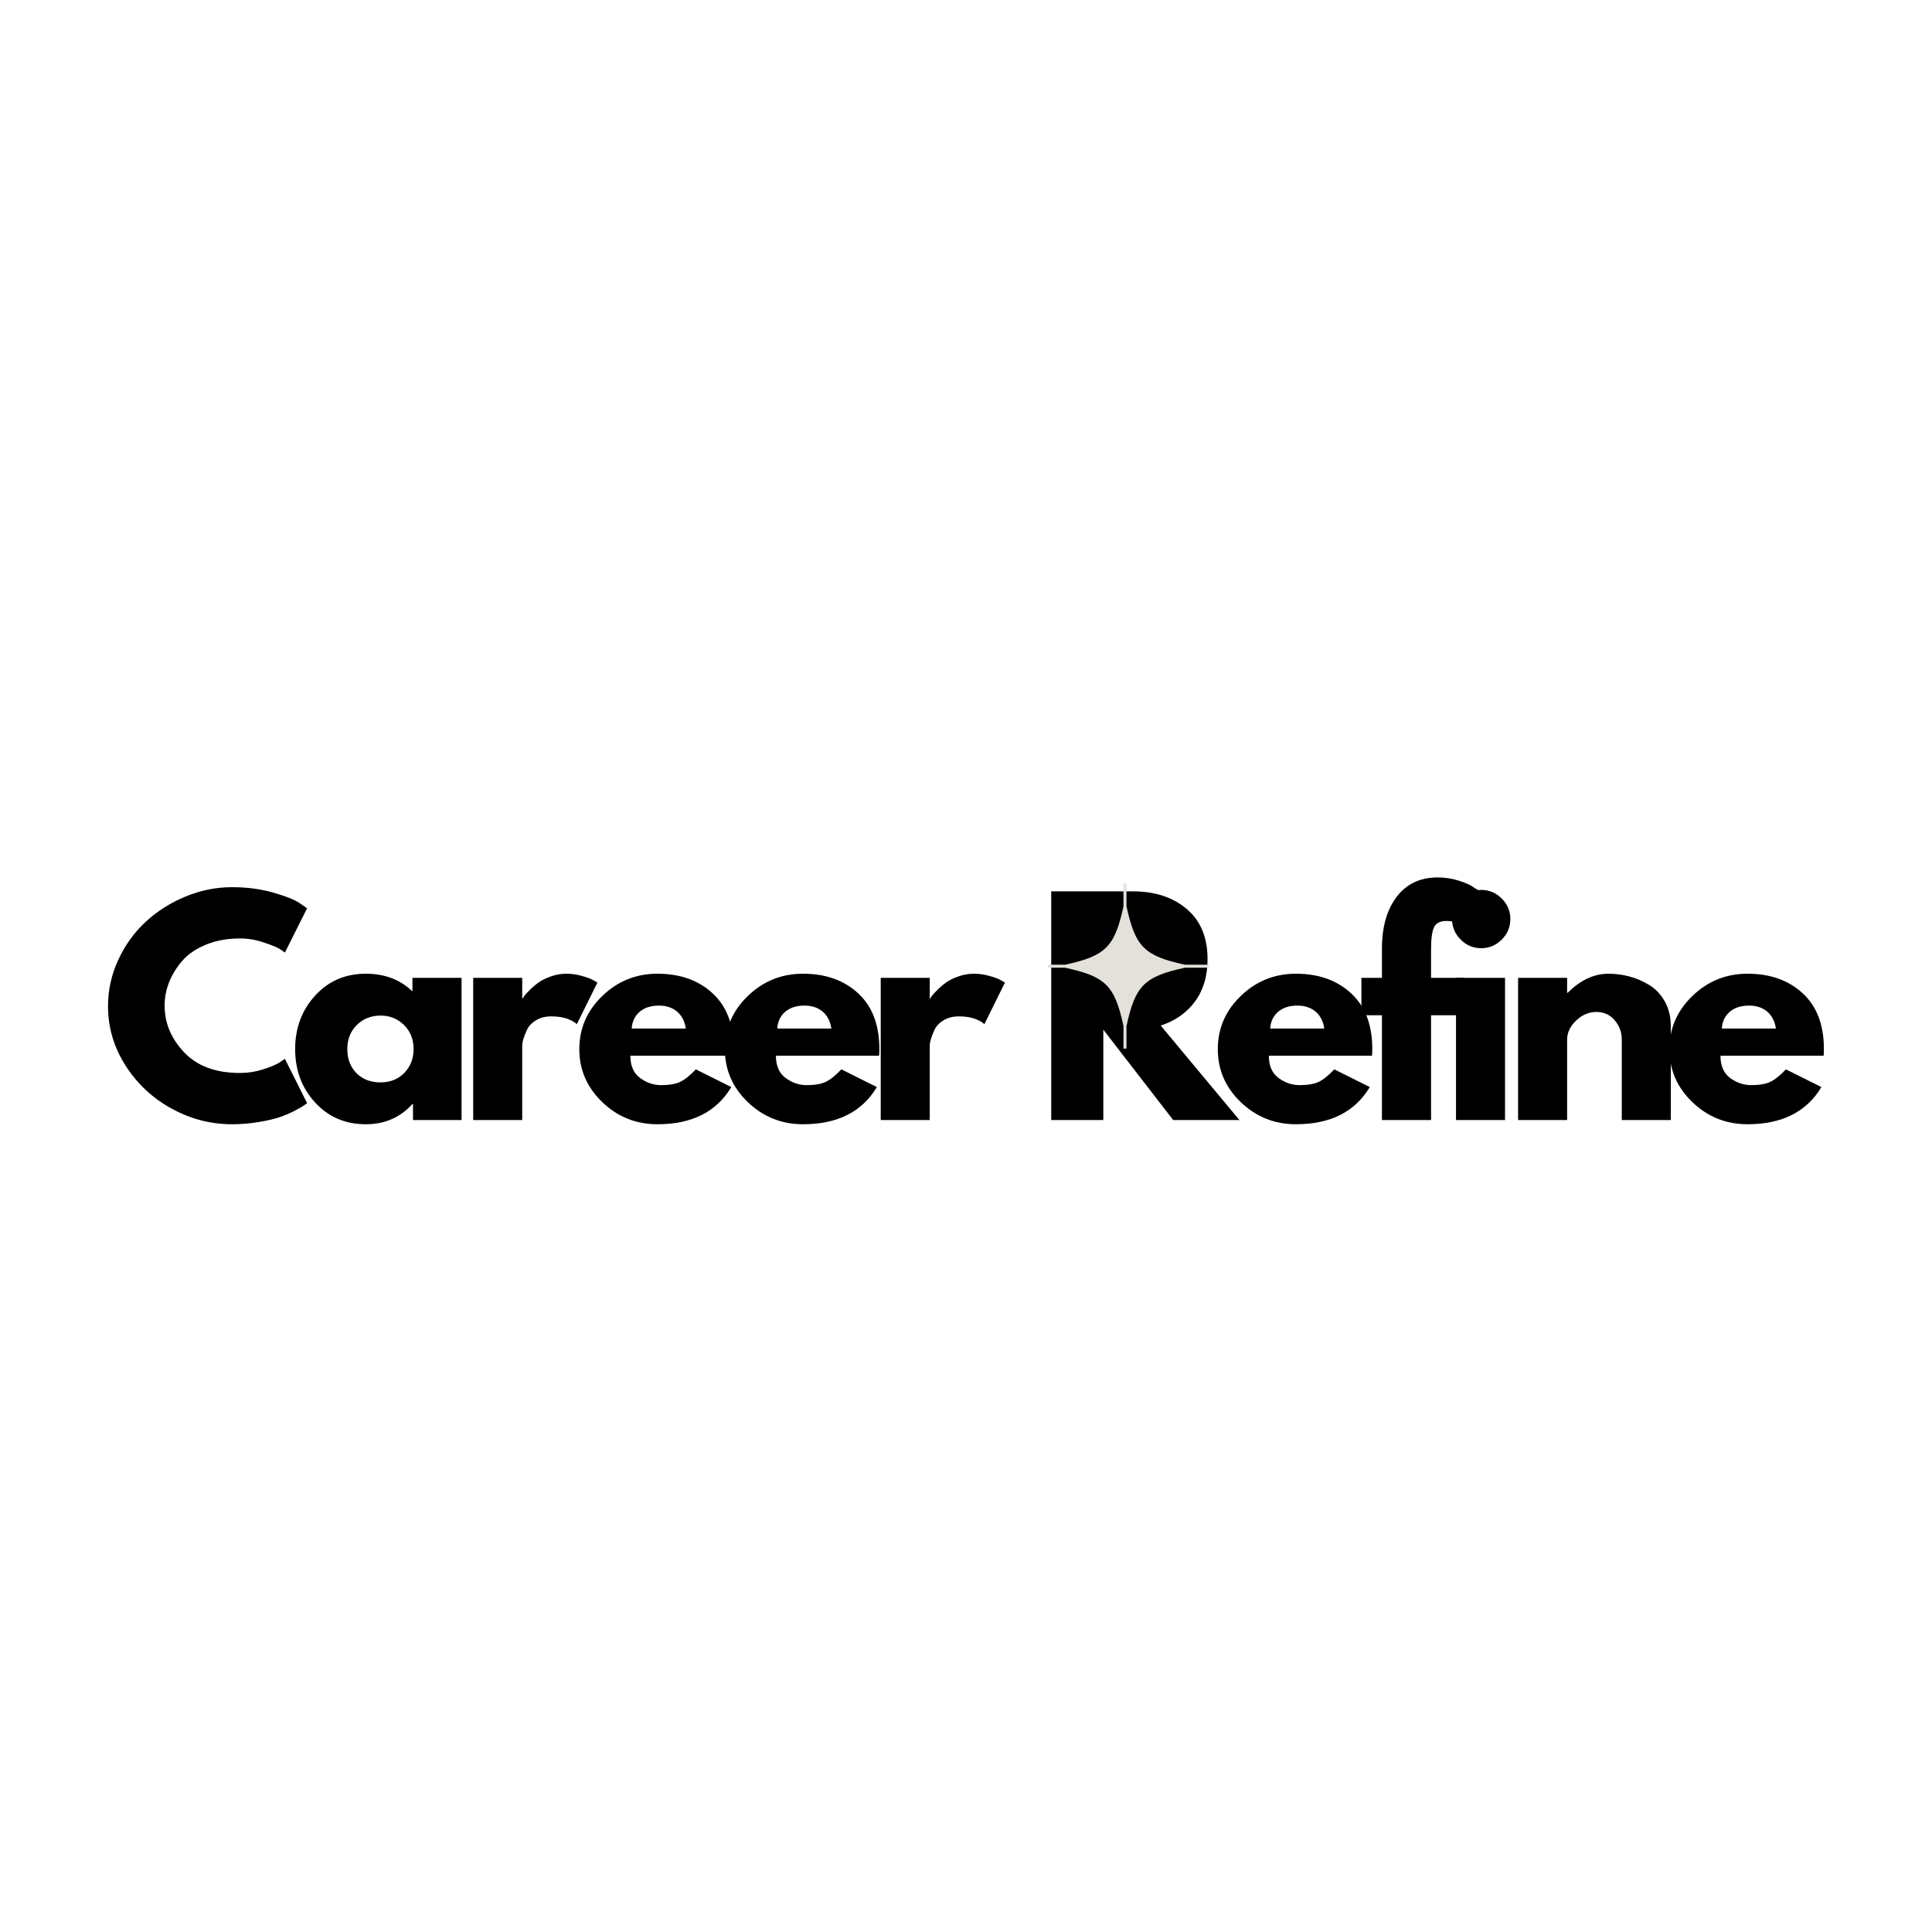
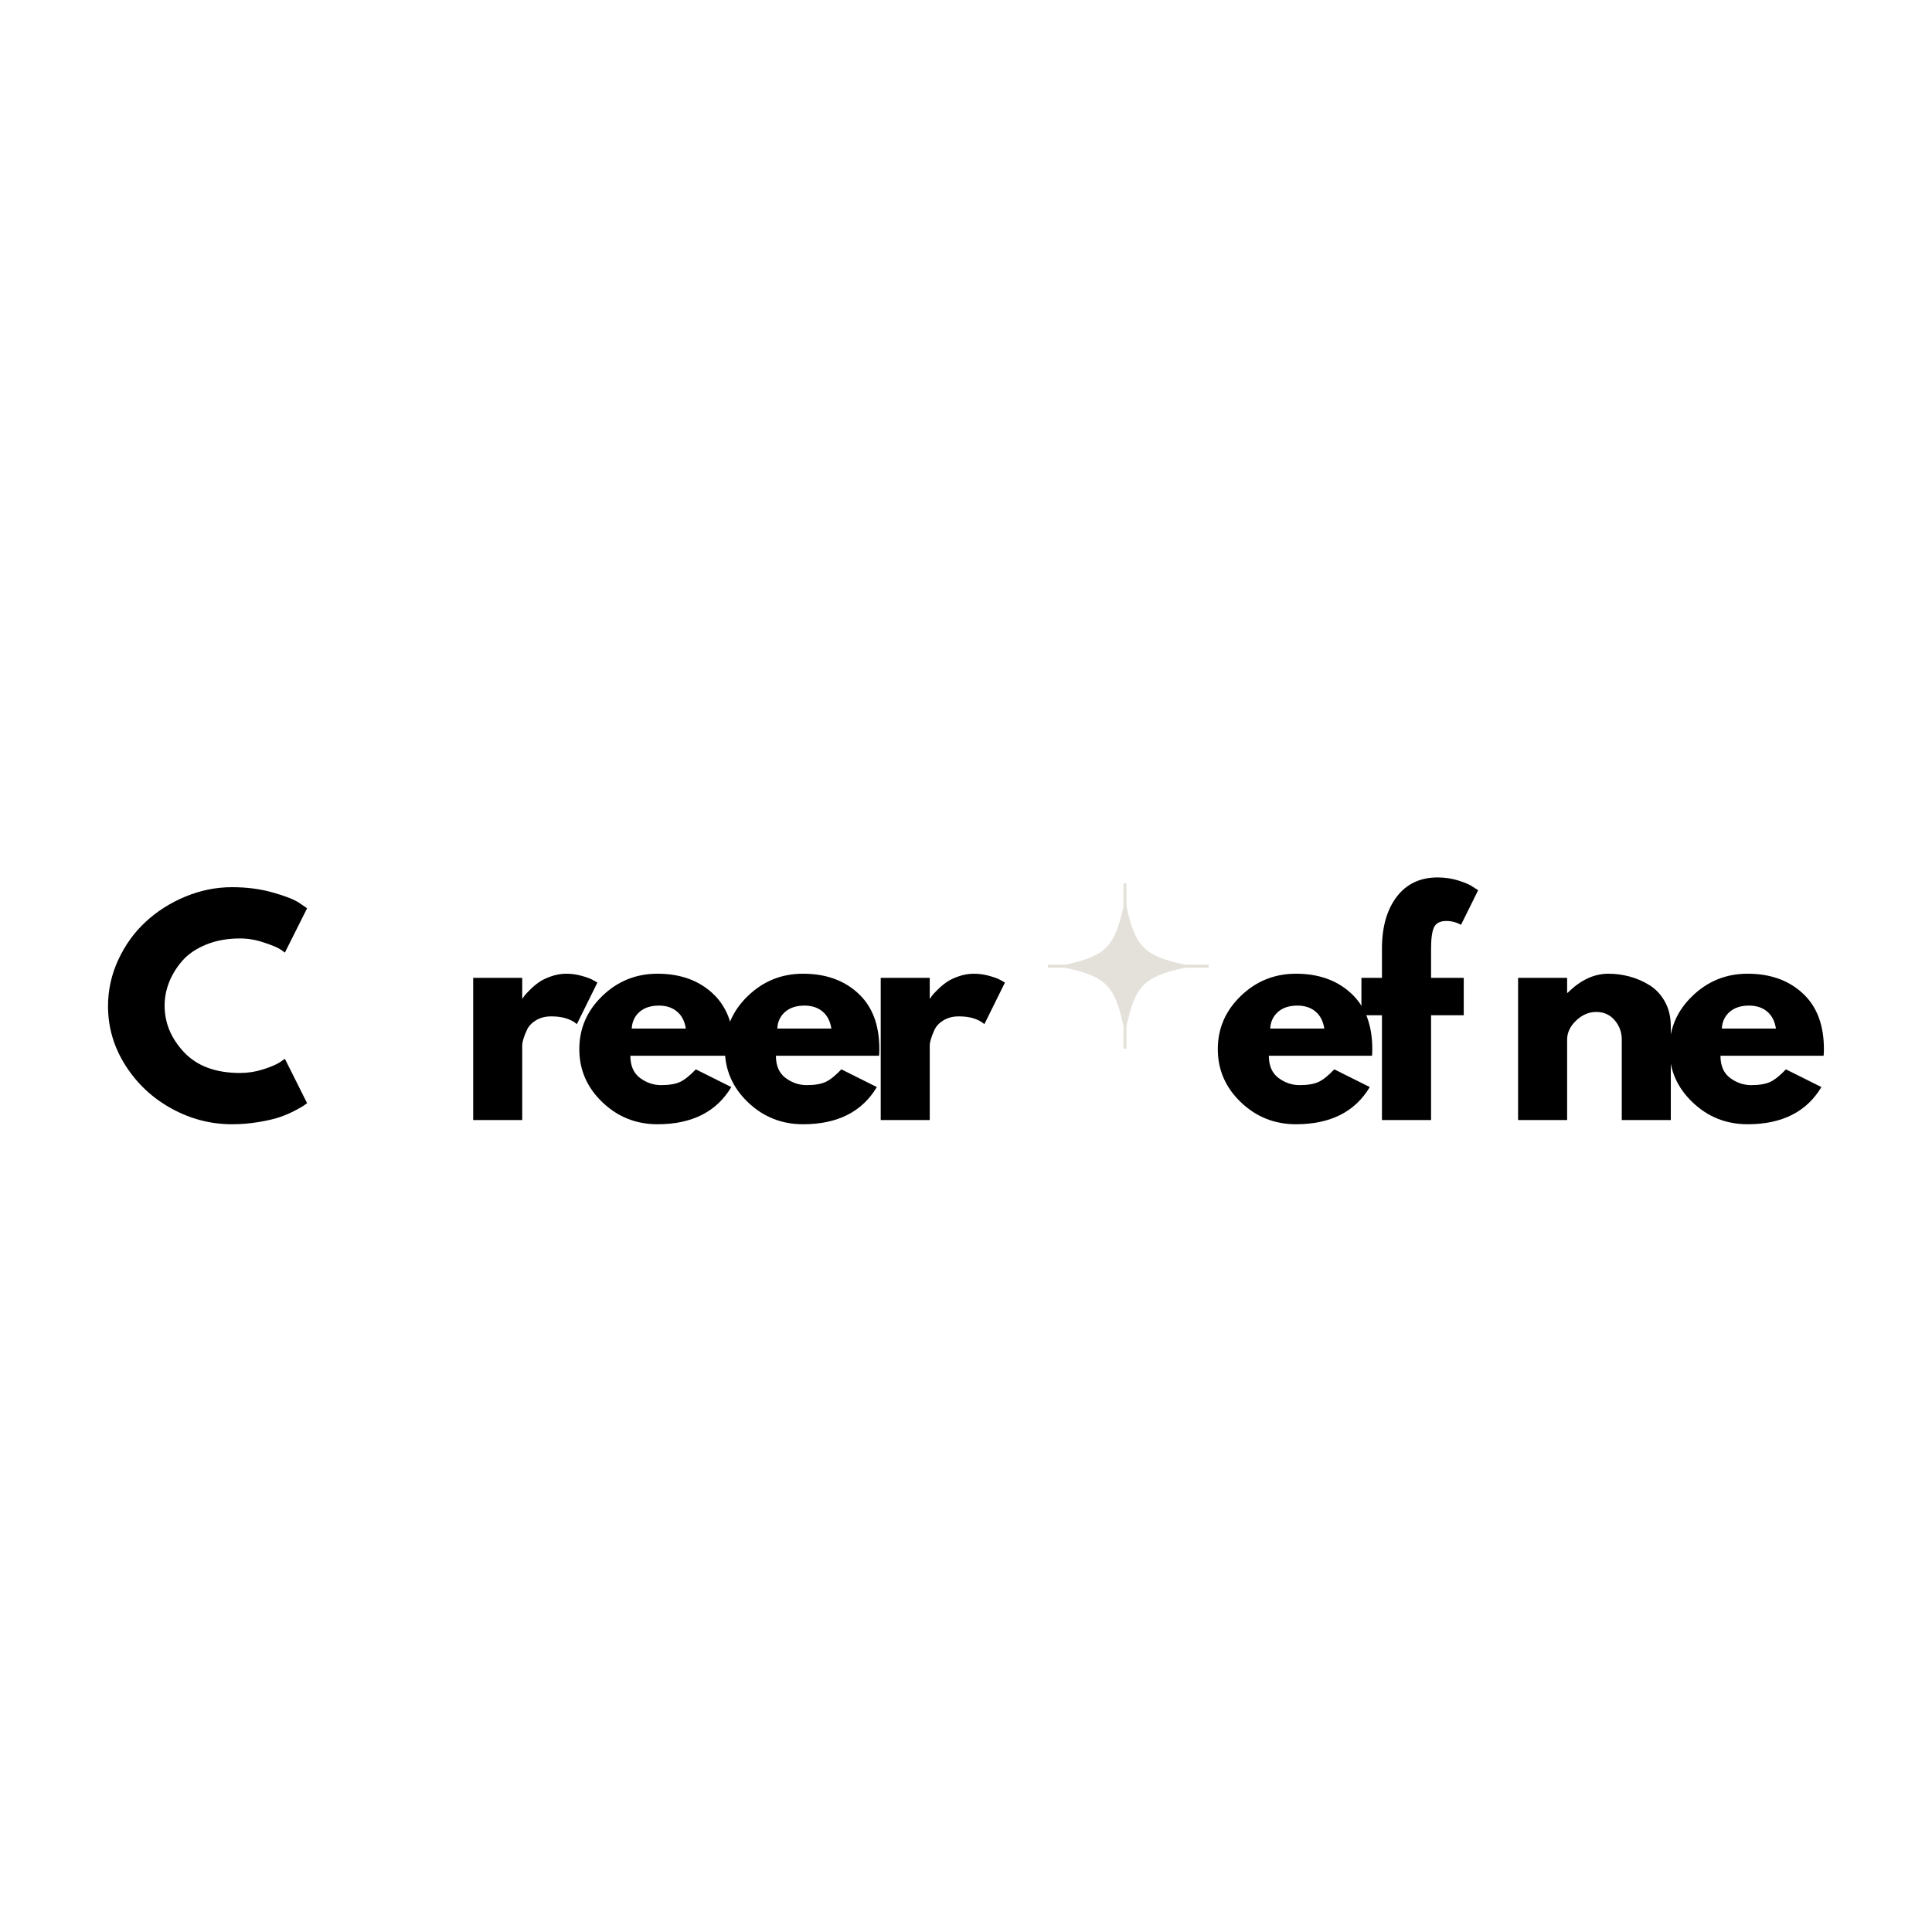
<svg xmlns="http://www.w3.org/2000/svg" width="500" zoomAndPan="magnify" viewBox="0 0 375 375" height="500" preserveAspectRatio="xMidYMid meet" version="1.0">
  <defs>
    <g />
    <clipPath id="b6dad3b547">
-       <path d="M 208.324 179.734 L 226.129 179.734 L 226.129 194.824 L 208.324 194.824 Z M 208.324 179.734 " clip-rule="nonzero" />
-     </clipPath>
+       </clipPath>
    <clipPath id="a6bafa3a24">
      <path d="M 215.871 179.734 L 218.57 179.734 C 222.738 179.734 226.117 183.109 226.117 187.277 C 226.117 191.445 222.738 194.824 218.57 194.824 L 215.871 194.824 C 211.703 194.824 208.324 191.445 208.324 187.277 C 208.324 183.109 211.703 179.734 215.871 179.734 Z M 215.871 179.734 " clip-rule="nonzero" />
    </clipPath>
    <clipPath id="f1e51a2fa3">
-       <path d="M 0.324 0.734 L 18.129 0.734 L 18.129 15.824 L 0.324 15.824 Z M 0.324 0.734 " clip-rule="nonzero" />
-     </clipPath>
+       </clipPath>
    <clipPath id="821066f661">
      <path d="M 7.871 0.734 L 10.57 0.734 C 14.738 0.734 18.117 4.109 18.117 8.277 C 18.117 12.445 14.738 15.824 10.57 15.824 L 7.871 15.824 C 3.703 15.824 0.324 12.445 0.324 8.277 C 0.324 4.109 3.703 0.734 7.871 0.734 Z M 7.871 0.734 " clip-rule="nonzero" />
    </clipPath>
    <clipPath id="616d5fa571">
      <rect x="0" width="19" y="0" height="16" />
    </clipPath>
    <clipPath id="c36ccffceb">
      <path d="M 203.375 171.469 L 234.875 171.469 L 234.875 203.719 L 203.375 203.719 Z M 203.375 171.469 " clip-rule="nonzero" />
    </clipPath>
  </defs>
  <g fill="#000000" fill-opacity="1">
    <g transform="translate(19.732, 217.404)">
      <g>
        <path d="M 26.859 -9.141 C 28.398 -9.141 29.895 -9.375 31.344 -9.844 C 32.801 -10.312 33.867 -10.758 34.547 -11.188 L 35.562 -11.891 L 39.875 -3.281 C 39.727 -3.176 39.531 -3.031 39.281 -2.844 C 39.031 -2.664 38.445 -2.332 37.531 -1.844 C 36.613 -1.363 35.633 -0.941 34.594 -0.578 C 33.562 -0.223 32.203 0.094 30.516 0.375 C 28.828 0.664 27.086 0.812 25.297 0.812 C 21.172 0.812 17.258 -0.203 13.562 -2.234 C 9.863 -4.266 6.883 -7.051 4.625 -10.594 C 2.363 -14.145 1.234 -17.984 1.234 -22.109 C 1.234 -25.234 1.895 -28.227 3.219 -31.094 C 4.551 -33.969 6.32 -36.426 8.531 -38.469 C 10.738 -40.52 13.312 -42.156 16.25 -43.375 C 19.188 -44.594 22.203 -45.203 25.297 -45.203 C 28.16 -45.203 30.801 -44.859 33.219 -44.172 C 35.645 -43.492 37.363 -42.816 38.375 -42.141 L 39.875 -41.109 L 35.562 -32.5 C 35.312 -32.719 34.938 -32.977 34.438 -33.281 C 33.938 -33.582 32.93 -33.984 31.422 -34.484 C 29.922 -34.992 28.398 -35.25 26.859 -35.25 C 24.41 -35.25 22.219 -34.852 20.281 -34.062 C 18.344 -33.27 16.805 -32.227 15.672 -30.938 C 14.547 -29.645 13.688 -28.254 13.094 -26.766 C 12.508 -25.273 12.219 -23.758 12.219 -22.219 C 12.219 -18.852 13.477 -15.832 16 -13.156 C 18.531 -10.477 22.148 -9.141 26.859 -9.141 Z M 26.859 -9.141 " />
      </g>
    </g>
  </g>
  <g fill="#000000" fill-opacity="1">
    <g transform="translate(56.055, 217.404)">
      <g>
-         <path d="M 5.109 -3.406 C 2.523 -6.227 1.234 -9.68 1.234 -13.766 C 1.234 -17.859 2.523 -21.32 5.109 -24.156 C 7.691 -26.988 10.973 -28.406 14.953 -28.406 C 18.617 -28.406 21.633 -27.258 24 -24.969 L 24 -27.609 L 33.531 -27.609 L 33.531 0 L 24.109 0 L 24.109 -3.125 L 24 -3.125 C 21.633 -0.5 18.617 0.812 14.953 0.812 C 10.973 0.812 7.691 -0.594 5.109 -3.406 Z M 13.203 -18.453 C 11.973 -17.234 11.359 -15.672 11.359 -13.766 C 11.359 -11.867 11.945 -10.316 13.125 -9.109 C 14.312 -7.91 15.875 -7.312 17.812 -7.312 C 19.676 -7.312 21.207 -7.922 22.406 -9.141 C 23.613 -10.367 24.219 -11.914 24.219 -13.781 C 24.219 -15.676 23.598 -17.234 22.359 -18.453 C 21.117 -19.672 19.602 -20.281 17.812 -20.281 C 15.977 -20.281 14.441 -19.672 13.203 -18.453 Z M 13.203 -18.453 " />
-       </g>
+         </g>
    </g>
  </g>
  <g fill="#000000" fill-opacity="1">
    <g transform="translate(88.611, 217.404)">
      <g>
        <path d="M 3.234 0 L 3.234 -27.609 L 12.75 -27.609 L 12.75 -23.625 L 12.859 -23.625 C 12.93 -23.77 13.047 -23.945 13.203 -24.156 C 13.367 -24.375 13.719 -24.75 14.25 -25.281 C 14.789 -25.82 15.363 -26.305 15.969 -26.734 C 16.582 -27.172 17.375 -27.555 18.344 -27.891 C 19.312 -28.234 20.301 -28.406 21.312 -28.406 C 22.352 -28.406 23.375 -28.258 24.375 -27.969 C 25.383 -27.688 26.117 -27.406 26.578 -27.125 L 27.344 -26.688 L 23.359 -18.625 C 22.172 -19.625 20.52 -20.125 18.406 -20.125 C 17.258 -20.125 16.27 -19.875 15.438 -19.375 C 14.613 -18.875 14.031 -18.266 13.688 -17.547 C 13.352 -16.828 13.113 -16.211 12.969 -15.703 C 12.82 -15.203 12.75 -14.812 12.75 -14.531 L 12.75 0 Z M 3.234 0 " />
      </g>
    </g>
  </g>
  <g fill="#000000" fill-opacity="1">
    <g transform="translate(111.212, 217.404)">
      <g>
        <path d="M 31.156 -12.484 L 11.141 -12.484 C 11.141 -10.547 11.766 -9.109 13.016 -8.172 C 14.273 -7.242 15.641 -6.781 17.109 -6.781 C 18.648 -6.781 19.867 -6.984 20.766 -7.391 C 21.66 -7.805 22.688 -8.625 23.844 -9.844 L 30.734 -6.406 C 27.859 -1.594 23.082 0.812 16.406 0.812 C 12.25 0.812 8.68 -0.613 5.703 -3.469 C 2.723 -6.32 1.234 -9.754 1.234 -13.766 C 1.234 -17.785 2.723 -21.227 5.703 -24.094 C 8.68 -26.969 12.25 -28.406 16.406 -28.406 C 20.789 -28.406 24.352 -27.141 27.094 -24.609 C 29.844 -22.086 31.219 -18.477 31.219 -13.781 C 31.219 -13.133 31.195 -12.703 31.156 -12.484 Z M 11.406 -17.766 L 21.906 -17.766 C 21.688 -19.191 21.117 -20.289 20.203 -21.062 C 19.285 -21.832 18.113 -22.219 16.688 -22.219 C 15.102 -22.219 13.844 -21.805 12.906 -20.984 C 11.977 -20.16 11.477 -19.086 11.406 -17.766 Z M 11.406 -17.766 " />
      </g>
    </g>
  </g>
  <g fill="#000000" fill-opacity="1">
    <g transform="translate(139.463, 217.404)">
      <g>
        <path d="M 31.156 -12.484 L 11.141 -12.484 C 11.141 -10.547 11.766 -9.109 13.016 -8.172 C 14.273 -7.242 15.641 -6.781 17.109 -6.781 C 18.648 -6.781 19.867 -6.984 20.766 -7.391 C 21.66 -7.805 22.688 -8.625 23.844 -9.844 L 30.734 -6.406 C 27.859 -1.594 23.082 0.812 16.406 0.812 C 12.25 0.812 8.68 -0.613 5.703 -3.469 C 2.723 -6.32 1.234 -9.754 1.234 -13.766 C 1.234 -17.785 2.723 -21.227 5.703 -24.094 C 8.68 -26.969 12.25 -28.406 16.406 -28.406 C 20.789 -28.406 24.352 -27.141 27.094 -24.609 C 29.844 -22.086 31.219 -18.477 31.219 -13.781 C 31.219 -13.133 31.195 -12.703 31.156 -12.484 Z M 11.406 -17.766 L 21.906 -17.766 C 21.688 -19.191 21.117 -20.289 20.203 -21.062 C 19.285 -21.832 18.113 -22.219 16.688 -22.219 C 15.102 -22.219 13.844 -21.805 12.906 -20.984 C 11.977 -20.16 11.477 -19.086 11.406 -17.766 Z M 11.406 -17.766 " />
      </g>
    </g>
  </g>
  <g fill="#000000" fill-opacity="1">
    <g transform="translate(167.714, 217.404)">
      <g>
        <path d="M 3.234 0 L 3.234 -27.609 L 12.75 -27.609 L 12.75 -23.625 L 12.859 -23.625 C 12.93 -23.77 13.047 -23.945 13.203 -24.156 C 13.367 -24.375 13.719 -24.75 14.25 -25.281 C 14.789 -25.82 15.363 -26.305 15.969 -26.734 C 16.582 -27.172 17.375 -27.555 18.344 -27.891 C 19.312 -28.234 20.301 -28.406 21.312 -28.406 C 22.352 -28.406 23.375 -28.258 24.375 -27.969 C 25.383 -27.688 26.117 -27.406 26.578 -27.125 L 27.344 -26.688 L 23.359 -18.625 C 22.172 -19.625 20.52 -20.125 18.406 -20.125 C 17.258 -20.125 16.27 -19.875 15.438 -19.375 C 14.613 -18.875 14.031 -18.266 13.688 -17.547 C 13.352 -16.828 13.113 -16.211 12.969 -15.703 C 12.82 -15.203 12.75 -14.812 12.75 -14.531 L 12.75 0 Z M 3.234 0 " />
      </g>
    </g>
  </g>
  <g fill="#000000" fill-opacity="1">
    <g transform="translate(190.315, 217.404)">
      <g />
    </g>
  </g>
  <g fill="#000000" fill-opacity="1">
    <g transform="translate(200.809, 217.404)">
      <g>
-         <path d="M 3.234 -44.391 L 19.109 -44.391 C 23.367 -44.391 26.844 -43.25 29.531 -40.969 C 32.227 -38.695 33.578 -35.445 33.578 -31.219 C 33.578 -27.945 32.758 -25.207 31.125 -23 C 29.5 -20.801 27.285 -19.25 24.484 -18.344 L 39.766 0 L 26.906 0 L 13.344 -17.547 L 13.344 0 L 3.234 0 Z M 13.344 -24.703 L 14.531 -24.703 C 15.457 -24.703 16.242 -24.719 16.891 -24.75 C 17.535 -24.789 18.27 -24.914 19.094 -25.125 C 19.926 -25.344 20.594 -25.648 21.094 -26.047 C 21.594 -26.441 22.02 -27.016 22.375 -27.766 C 22.738 -28.516 22.922 -29.426 22.922 -30.5 C 22.922 -31.582 22.738 -32.5 22.375 -33.25 C 22.02 -34.008 21.594 -34.582 21.094 -34.969 C 20.594 -35.363 19.926 -35.672 19.094 -35.891 C 18.27 -36.109 17.535 -36.234 16.891 -36.266 C 16.242 -36.305 15.457 -36.328 14.531 -36.328 L 13.344 -36.328 Z M 13.344 -24.703 " />
-       </g>
+         </g>
    </g>
  </g>
  <g fill="#000000" fill-opacity="1">
    <g transform="translate(235.141, 217.404)">
      <g>
        <path d="M 31.156 -12.484 L 11.141 -12.484 C 11.141 -10.547 11.766 -9.109 13.016 -8.172 C 14.273 -7.242 15.641 -6.781 17.109 -6.781 C 18.648 -6.781 19.867 -6.984 20.766 -7.391 C 21.66 -7.805 22.688 -8.625 23.844 -9.844 L 30.734 -6.406 C 27.859 -1.594 23.082 0.812 16.406 0.812 C 12.25 0.812 8.68 -0.613 5.703 -3.469 C 2.723 -6.32 1.234 -9.754 1.234 -13.766 C 1.234 -17.785 2.723 -21.227 5.703 -24.094 C 8.68 -26.969 12.25 -28.406 16.406 -28.406 C 20.789 -28.406 24.352 -27.141 27.094 -24.609 C 29.844 -22.086 31.219 -18.477 31.219 -13.781 C 31.219 -13.133 31.195 -12.703 31.156 -12.484 Z M 11.406 -17.766 L 21.906 -17.766 C 21.688 -19.191 21.117 -20.289 20.203 -21.062 C 19.285 -21.832 18.113 -22.219 16.688 -22.219 C 15.102 -22.219 13.844 -21.805 12.906 -20.984 C 11.977 -20.16 11.477 -19.086 11.406 -17.766 Z M 11.406 -17.766 " />
      </g>
    </g>
  </g>
  <g fill="#000000" fill-opacity="1">
    <g transform="translate(263.392, 217.404)">
      <g>
        <path d="M 4.844 -27.609 L 4.844 -33.469 C 4.875 -37.594 5.836 -40.895 7.734 -43.375 C 9.641 -45.852 12.281 -47.094 15.656 -47.094 C 17.094 -47.094 18.461 -46.883 19.766 -46.469 C 21.078 -46.051 22.02 -45.629 22.594 -45.203 L 23.516 -44.609 L 20.188 -37.891 C 19.32 -38.391 18.367 -38.641 17.328 -38.641 C 16.141 -38.641 15.348 -38.234 14.953 -37.422 C 14.566 -36.617 14.375 -35.211 14.375 -33.203 L 14.375 -27.609 L 20.719 -27.609 L 20.719 -20.344 L 14.375 -20.344 L 14.375 0 L 4.844 0 L 4.844 -20.344 L 0.859 -20.344 L 0.859 -27.609 Z M 4.844 -27.609 " />
      </g>
    </g>
  </g>
  <g fill="#000000" fill-opacity="1">
    <g transform="translate(279.374, 217.404)">
      <g>
-         <path d="M 4.141 -43 C 5.254 -44.113 6.582 -44.672 8.125 -44.672 C 9.664 -44.672 10.992 -44.113 12.109 -43 C 13.223 -41.883 13.781 -40.555 13.781 -39.016 C 13.781 -37.473 13.223 -36.145 12.109 -35.031 C 10.992 -33.914 9.664 -33.359 8.125 -33.359 C 6.582 -33.359 5.254 -33.914 4.141 -35.031 C 3.023 -36.145 2.469 -37.473 2.469 -39.016 C 2.469 -40.555 3.023 -41.883 4.141 -43 Z M 3.234 -27.609 L 3.234 0 L 12.75 0 L 12.75 -27.609 Z M 3.234 -27.609 " />
-       </g>
+         </g>
    </g>
  </g>
  <g fill="#000000" fill-opacity="1">
    <g transform="translate(291.427, 217.404)">
      <g>
        <path d="M 3.234 0 L 3.234 -27.609 L 12.75 -27.609 L 12.75 -24.703 L 12.859 -24.703 C 15.336 -27.172 17.973 -28.406 20.766 -28.406 C 22.129 -28.406 23.484 -28.227 24.828 -27.875 C 26.18 -27.52 27.473 -26.961 28.703 -26.203 C 29.941 -25.453 30.945 -24.383 31.719 -23 C 32.488 -21.625 32.875 -20.02 32.875 -18.188 L 32.875 0 L 23.359 0 L 23.359 -15.609 C 23.359 -17.047 22.898 -18.301 21.984 -19.375 C 21.066 -20.445 19.875 -20.984 18.406 -20.984 C 16.969 -20.984 15.664 -20.426 14.5 -19.312 C 13.332 -18.207 12.75 -16.973 12.75 -15.609 L 12.75 0 Z M 3.234 0 " />
      </g>
    </g>
  </g>
  <g fill="#000000" fill-opacity="1">
    <g transform="translate(322.8, 217.404)">
      <g>
        <path d="M 31.156 -12.484 L 11.141 -12.484 C 11.141 -10.547 11.766 -9.109 13.016 -8.172 C 14.273 -7.242 15.641 -6.781 17.109 -6.781 C 18.648 -6.781 19.867 -6.984 20.766 -7.391 C 21.66 -7.805 22.688 -8.625 23.844 -9.844 L 30.734 -6.406 C 27.859 -1.594 23.082 0.812 16.406 0.812 C 12.25 0.812 8.68 -0.613 5.703 -3.469 C 2.723 -6.32 1.234 -9.754 1.234 -13.766 C 1.234 -17.785 2.723 -21.227 5.703 -24.094 C 8.68 -26.969 12.25 -28.406 16.406 -28.406 C 20.789 -28.406 24.352 -27.141 27.094 -24.609 C 29.844 -22.086 31.219 -18.477 31.219 -13.781 C 31.219 -13.133 31.195 -12.703 31.156 -12.484 Z M 11.406 -17.766 L 21.906 -17.766 C 21.688 -19.191 21.117 -20.289 20.203 -21.062 C 19.285 -21.832 18.113 -22.219 16.688 -22.219 C 15.102 -22.219 13.844 -21.805 12.906 -20.984 C 11.977 -20.16 11.477 -19.086 11.406 -17.766 Z M 11.406 -17.766 " />
      </g>
    </g>
  </g>
  <g clip-path="url(#b6dad3b547)">
    <g clip-path="url(#a6bafa3a24)">
      <g transform="matrix(1, 0, 0, 1, 208, 179)">
        <g clip-path="url(#616d5fa571)">
          <g clip-path="url(#f1e51a2fa3)">
            <g clip-path="url(#821066f661)">
              <path fill="#000000" d="M 0.324 0.734 L 18.129 0.734 L 18.129 15.824 L 0.324 15.824 Z M 0.324 0.734 " fill-opacity="1" fill-rule="nonzero" />
            </g>
          </g>
        </g>
      </g>
    </g>
  </g>
  <g clip-path="url(#c36ccffceb)">
    <path fill="#e4e1da" d="M 234.59 187.25 L 229.988 187.25 C 222.105 185.543 220.352 183.785 218.648 175.895 L 218.648 171.469 L 218.066 171.469 L 218.066 175.941 C 216.363 183.793 214.602 185.547 206.738 187.25 L 203.379 187.25 L 203.379 187.832 L 206.738 187.832 C 214.602 189.535 216.363 191.289 218.066 199.141 L 218.066 203.531 L 218.648 203.531 L 218.648 199.188 C 220.352 191.297 222.105 189.539 229.988 187.832 L 234.59 187.832 Z M 234.59 187.25 " fill-opacity="1" fill-rule="nonzero" />
  </g>
</svg>